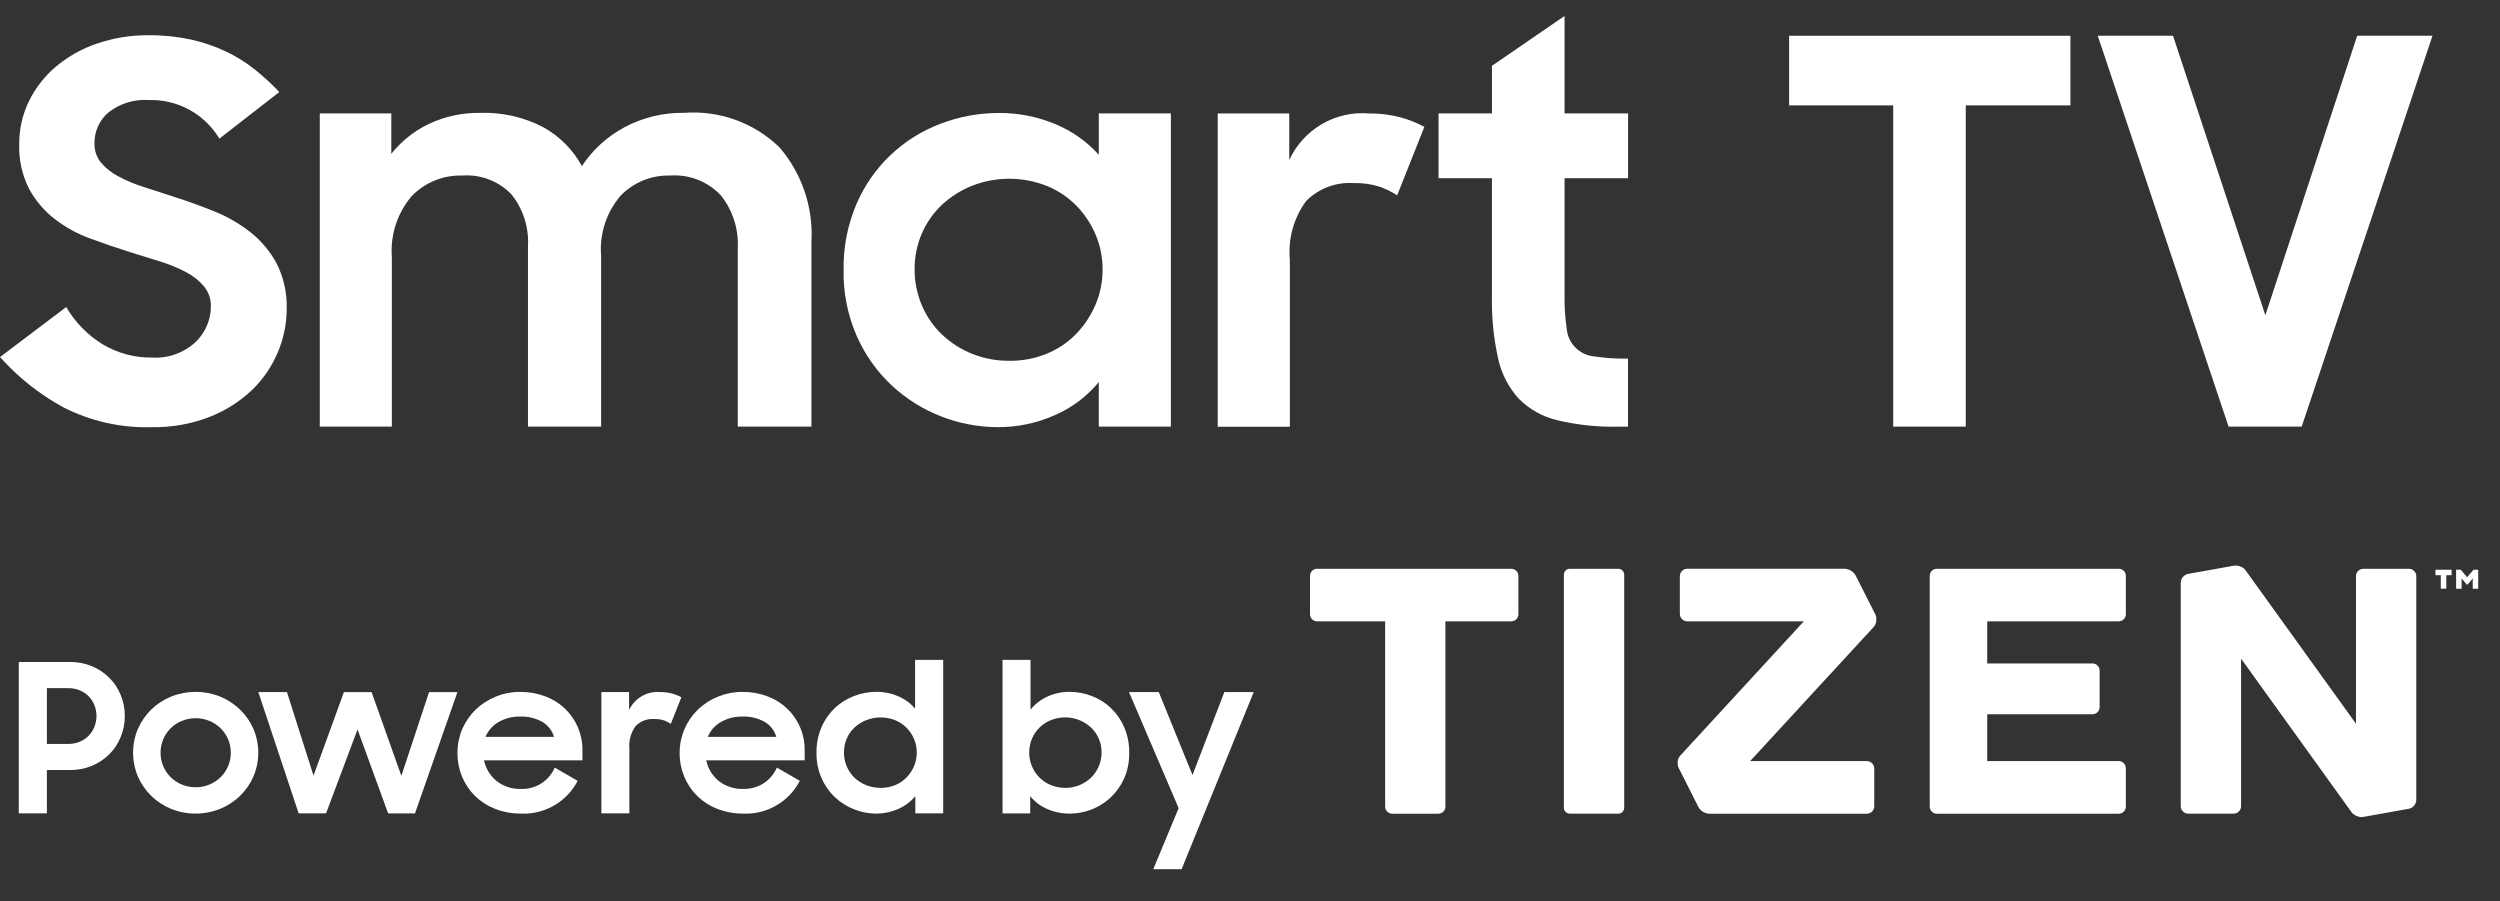
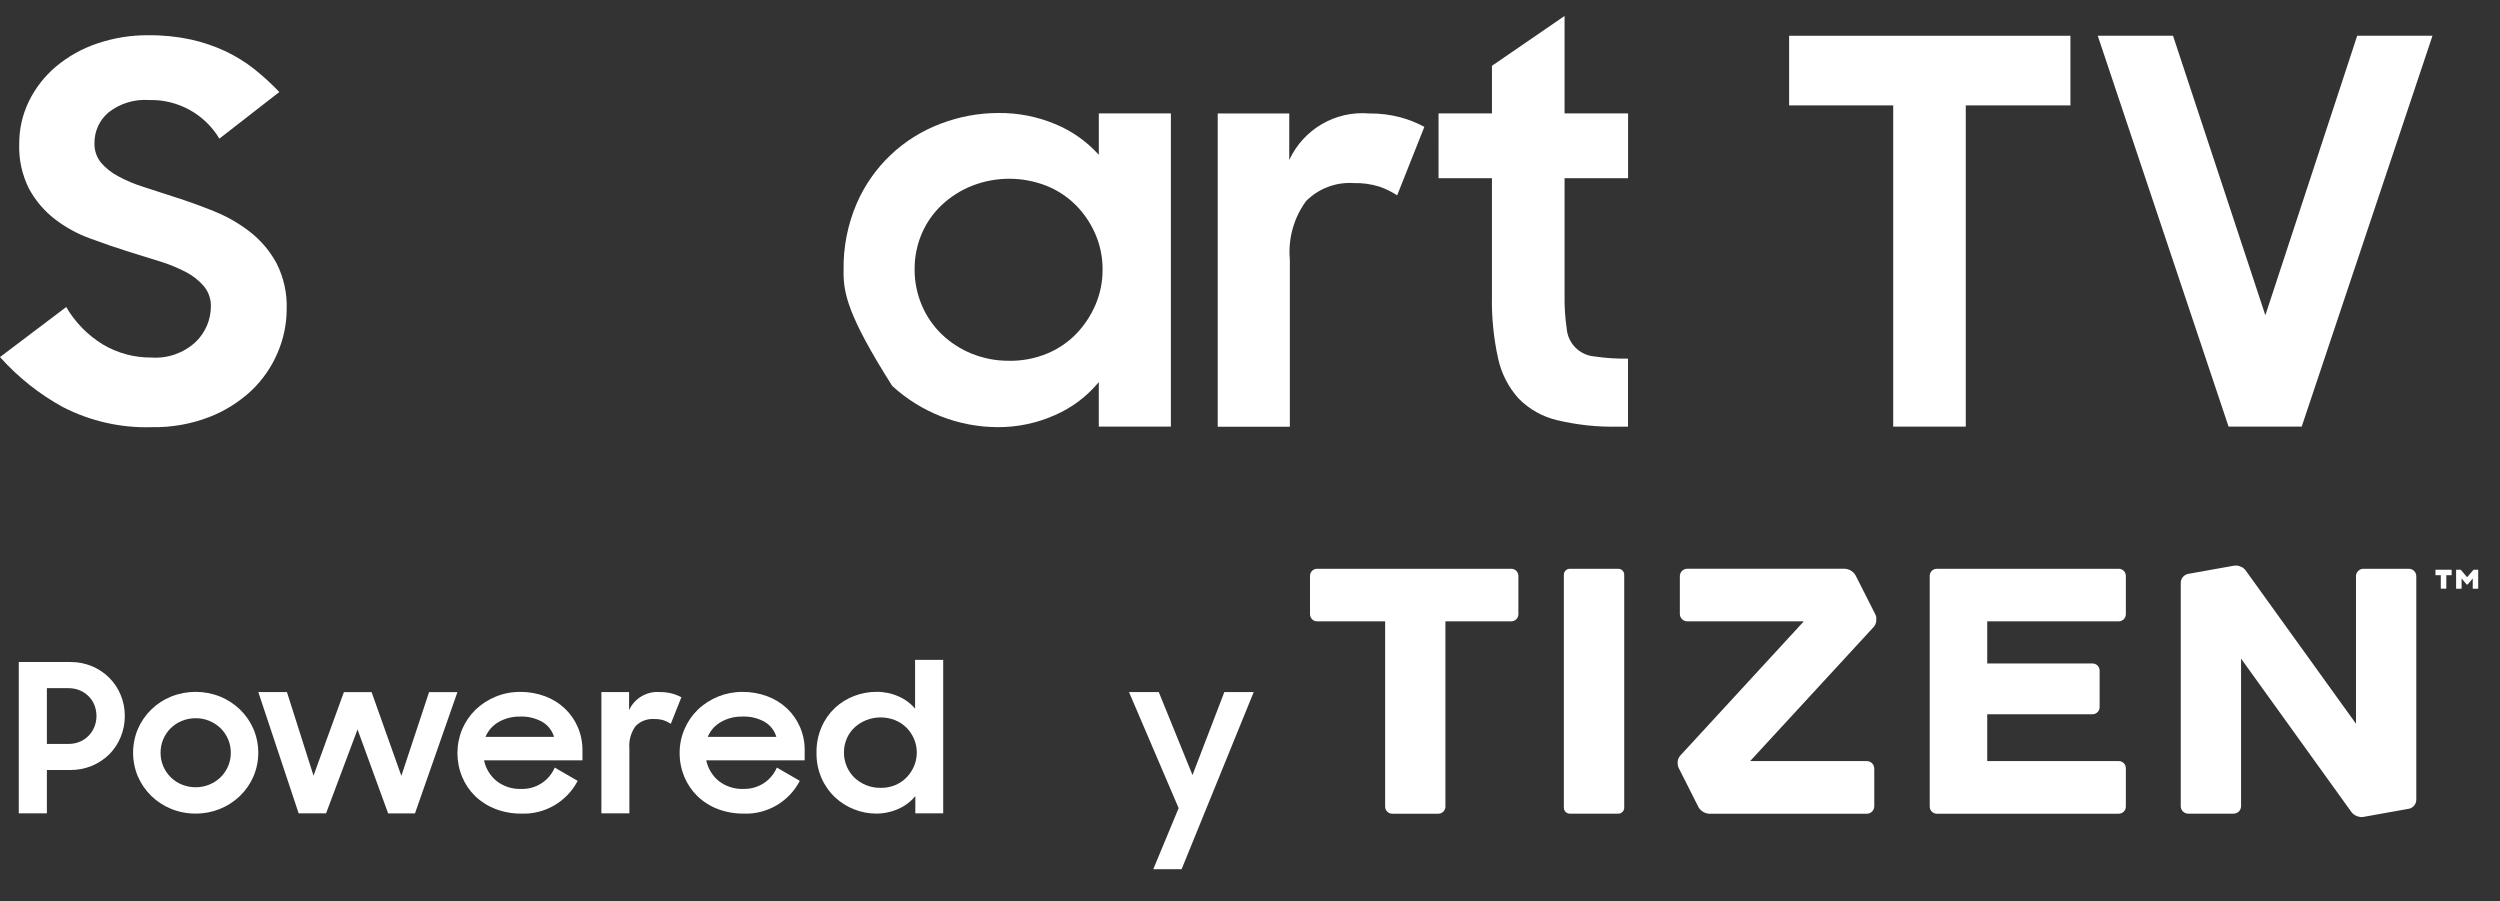
<svg xmlns="http://www.w3.org/2000/svg" width="147px" height="53px" viewBox="0 0 147 53" version="1.1">
  <rect x="0" y="0" width="147" height="53" fill="#333333" stroke="none" />
  <title>samsung_tizen</title>
  <g id="Page-1" stroke="none" stroke-width="1" fill="none" fill-rule="evenodd">
    <g id="footer" transform="translate(0, -97)" fill="#FFFFFF" fill-rule="nonzero">
      <g id="Grupo_8" transform="translate(0, 97.939)">
        <g id="Grupo_4">
          <path d="M8.946,24.178 C7.125,24.238 5.32,23.831 3.7,22.998 C2.308,22.235 1.057,21.24 0,20.056 L3.893,17.115 C4.421,18.018 5.164,18.776 6.057,19.32 C6.921,19.831 7.91,20.096 8.914,20.085 C9.866,20.15 10.803,19.819 11.503,19.17 C12.072,18.625 12.396,17.873 12.4,17.085 C12.412,16.653 12.267,16.231 11.993,15.896 C11.696,15.548 11.333,15.263 10.925,15.055 C10.437,14.801 9.926,14.592 9.4,14.431 C8.824,14.247 8.232,14.065 7.626,13.88 C6.852,13.637 6.078,13.372 5.305,13.085 C4.554,12.814 3.85,12.427 3.217,11.94 C2.598,11.459 2.086,10.855 1.711,10.167 C1.297,9.349 1.097,8.439 1.13,7.522 C1.125,6.654 1.32,5.796 1.7,5.016 C2.08,4.237 2.618,3.545 3.279,2.985 C3.994,2.384 4.815,1.923 5.7,1.624 C6.674,1.291 7.697,1.125 8.726,1.134 C9.566,1.125 10.404,1.209 11.226,1.385 C11.929,1.541 12.613,1.774 13.265,2.078 C13.87,2.364 14.44,2.719 14.965,3.134 C15.481,3.546 15.969,3.993 16.424,4.472 L12.9,7.212 C12.031,5.763 10.448,4.896 8.759,4.943 C7.9,4.883 7.05,5.144 6.373,5.677 C5.845,6.128 5.545,6.791 5.555,7.485 C5.542,7.895 5.676,8.297 5.932,8.617 C6.217,8.95 6.563,9.224 6.952,9.427 C7.428,9.683 7.928,9.893 8.444,10.054 L10.233,10.635 C11.006,10.88 11.785,11.16 12.57,11.477 C13.336,11.781 14.056,12.193 14.706,12.7 C15.343,13.199 15.871,13.823 16.257,14.534 C16.683,15.371 16.889,16.302 16.857,17.24 C16.855,18.124 16.672,18.997 16.321,19.808 C15.966,20.645 15.443,21.4 14.784,22.027 C14.063,22.7 13.22,23.229 12.3,23.585 C11.23,23.996 10.092,24.197 8.946,24.178 L8.946,24.178 Z" id="Trazado_1" />
-           <path d="M18.803,5.727 L23.009,5.727 L23.009,8.107 C23.603,7.359 24.359,6.756 25.221,6.345 C26.168,5.902 27.204,5.68 28.249,5.698 C29.519,5.658 30.778,5.941 31.908,6.521 C32.883,7.051 33.685,7.852 34.215,8.827 C34.845,7.872 35.702,7.089 36.71,6.548 C37.796,5.968 39.011,5.674 40.242,5.695 C42.307,5.543 44.339,6.279 45.828,7.718 C47.15,9.254 47.826,11.242 47.712,13.265 L47.712,24.146 L43.38,24.146 L43.38,13.656 C43.441,12.527 43.083,11.416 42.374,10.535 C41.603,9.724 40.509,9.301 39.393,9.382 C38.31,9.354 37.265,9.778 36.507,10.551 C35.662,11.527 35.243,12.801 35.345,14.088 L35.345,24.146 L31.045,24.146 L31.045,13.535 C31.108,12.435 30.762,11.35 30.073,10.49 C29.322,9.71 28.263,9.304 27.183,9.382 C26.07,9.35 24.995,9.785 24.217,10.582 C23.363,11.579 22.94,12.874 23.041,14.182 L23.041,24.147 L18.803,24.147 L18.803,5.727 Z" id="Trazado_2" />
-           <path d="M58.644,24.177 C56.352,24.166 54.147,23.301 52.46,21.75 C51.581,20.933 50.877,19.947 50.39,18.85 C49.848,17.622 49.579,16.292 49.603,14.95 C49.579,13.603 49.842,12.265 50.373,11.027 C51.317,8.85 53.108,7.153 55.333,6.327 C56.411,5.916 57.555,5.706 58.708,5.705 C59.861,5.693 61.004,5.918 62.067,6.365 C63.038,6.768 63.907,7.383 64.61,8.165 L64.61,5.727 L68.848,5.727 L68.848,24.146 L64.609,24.146 L64.609,21.527 C63.915,22.368 63.033,23.033 62.034,23.468 C60.968,23.944 59.812,24.186 58.644,24.177 L58.644,24.177 Z M59.336,20.277 C60.089,20.286 60.837,20.146 61.536,19.864 C62.185,19.602 62.772,19.209 63.263,18.711 C63.746,18.214 64.134,17.632 64.408,16.996 C64.693,16.333 64.838,15.618 64.832,14.896 C64.835,14.184 64.691,13.48 64.408,12.827 C64.136,12.194 63.748,11.617 63.263,11.127 C62.769,10.634 62.181,10.246 61.533,9.986 C60.125,9.433 58.561,9.433 57.153,9.986 C56.497,10.246 55.896,10.627 55.381,11.109 C54.877,11.584 54.475,12.157 54.202,12.794 C53.918,13.457 53.774,14.172 53.779,14.894 C53.775,15.62 53.919,16.34 54.202,17.009 C54.475,17.655 54.876,18.238 55.381,18.724 C55.894,19.213 56.495,19.6 57.153,19.863 C57.847,20.141 58.588,20.281 59.336,20.274 L59.336,20.277 Z" id="Trazado_3" />
+           <path d="M58.644,24.177 C56.352,24.166 54.147,23.301 52.46,21.75 C49.848,17.622 49.579,16.292 49.603,14.95 C49.579,13.603 49.842,12.265 50.373,11.027 C51.317,8.85 53.108,7.153 55.333,6.327 C56.411,5.916 57.555,5.706 58.708,5.705 C59.861,5.693 61.004,5.918 62.067,6.365 C63.038,6.768 63.907,7.383 64.61,8.165 L64.61,5.727 L68.848,5.727 L68.848,24.146 L64.609,24.146 L64.609,21.527 C63.915,22.368 63.033,23.033 62.034,23.468 C60.968,23.944 59.812,24.186 58.644,24.177 L58.644,24.177 Z M59.336,20.277 C60.089,20.286 60.837,20.146 61.536,19.864 C62.185,19.602 62.772,19.209 63.263,18.711 C63.746,18.214 64.134,17.632 64.408,16.996 C64.693,16.333 64.838,15.618 64.832,14.896 C64.835,14.184 64.691,13.48 64.408,12.827 C64.136,12.194 63.748,11.617 63.263,11.127 C62.769,10.634 62.181,10.246 61.533,9.986 C60.125,9.433 58.561,9.433 57.153,9.986 C56.497,10.246 55.896,10.627 55.381,11.109 C54.877,11.584 54.475,12.157 54.202,12.794 C53.918,13.457 53.774,14.172 53.779,14.894 C53.775,15.62 53.919,16.34 54.202,17.009 C54.475,17.655 54.876,18.238 55.381,18.724 C55.894,19.213 56.495,19.6 57.153,19.863 C57.847,20.141 58.588,20.281 59.336,20.274 L59.336,20.277 Z" id="Trazado_3" />
          <path d="M71.602,5.733 L75.808,5.733 L75.808,8.47 C76.643,6.656 78.527,5.561 80.517,5.733 C81.126,5.726 81.734,5.8 82.323,5.954 C82.82,6.086 83.3,6.276 83.752,6.52 L82.153,10.547 C81.825,10.332 81.471,10.159 81.099,10.033 C80.616,9.882 80.112,9.813 79.607,9.827 C78.562,9.755 77.537,10.14 76.798,10.883 C76.07,11.877 75.731,13.103 75.843,14.33 L75.843,24.152 L71.602,24.152 L71.602,5.733 Z" id="Trazado_4" />
          <path d="M84.587,5.73 L87.727,5.73 L87.727,2.93 L91.996,0 L91.996,5.73 L95.731,5.73 L95.731,9.54 L91.996,9.54 L91.996,16.433 C91.986,17.081 92.028,17.729 92.121,18.37 C92.186,19.251 92.885,19.953 93.766,20.022 C94.415,20.117 95.071,20.16 95.727,20.149 L95.727,24.149 L95.136,24.149 C93.937,24.175 92.739,24.048 91.572,23.771 C90.708,23.569 89.92,23.128 89.296,22.497 C88.695,21.828 88.278,21.014 88.088,20.135 C87.823,18.931 87.701,17.7 87.726,16.468 L87.726,9.54 L84.586,9.54 L84.587,5.73 Z" id="Trazado_5" />
          <polygon id="Trazado_6" points="111.321 5.258 105.201 5.258 105.201 1.164 121.741 1.164 121.741 5.258 115.587 5.258 115.587 24.146 111.321 24.146" />
          <polygon id="Trazado_7" points="123.348 1.164 127.774 1.164 133.203 17.599 138.603 1.164 143.03 1.164 135.34 24.146 131.04 24.146" />
        </g>
        <g id="Grupo_7" transform="translate(1.104, 32.298)">
          <g id="Grupo_5" transform="translate(0, 5.568)">
            <path d="M0,0.122 L3.038,0.122 C3.476,0.117 3.91,0.203 4.314,0.373 C4.691,0.531 5.034,0.761 5.323,1.05 C5.61,1.337 5.837,1.679 5.991,2.055 C6.154,2.446 6.237,2.867 6.234,3.291 C6.237,3.718 6.154,4.141 5.991,4.535 C5.838,4.913 5.611,5.257 5.323,5.547 C5.03,5.835 4.685,6.065 4.306,6.223 C3.9,6.391 3.464,6.475 3.025,6.471 L1.653,6.471 L1.653,9.017 L0,9.017 L0,0.122 Z M1.653,1.659 L1.653,4.937 L2.916,4.937 C3.146,4.94 3.374,4.897 3.587,4.809 C3.783,4.728 3.96,4.608 4.107,4.456 C4.254,4.306 4.37,4.128 4.447,3.933 C4.61,3.522 4.61,3.063 4.447,2.652 C4.371,2.458 4.255,2.282 4.107,2.135 C3.958,1.986 3.782,1.868 3.587,1.787 C3.374,1.7 3.146,1.656 2.916,1.659 L1.653,1.659 Z" id="Trazado_8" />
            <path d="M10.401,9.034 C9.908,9.037 9.42,8.943 8.963,8.758 C8.085,8.405 7.381,7.72 7.004,6.852 C6.628,5.958 6.628,4.951 7.004,4.057 C7.381,3.189 8.084,2.505 8.962,2.152 C9.885,1.784 10.913,1.784 11.836,2.152 C12.272,2.331 12.67,2.59 13.009,2.917 C13.345,3.241 13.613,3.629 13.798,4.057 C14.178,4.95 14.178,5.959 13.798,6.852 C13.613,7.28 13.344,7.668 13.009,7.992 C12.309,8.668 11.372,9.041 10.4,9.033 L10.401,9.034 Z M10.401,7.485 C10.681,7.487 10.958,7.433 11.216,7.325 C11.461,7.223 11.684,7.075 11.873,6.89 C12.06,6.705 12.208,6.486 12.31,6.244 C12.415,5.996 12.469,5.73 12.467,5.461 C12.469,5.188 12.416,4.918 12.31,4.667 C12.208,4.425 12.059,4.205 11.873,4.02 C11.683,3.836 11.46,3.689 11.216,3.587 C10.958,3.478 10.681,3.423 10.401,3.426 C10.12,3.424 9.842,3.479 9.583,3.587 C9.337,3.686 9.114,3.834 8.926,4.02 C8.545,4.403 8.333,4.921 8.337,5.461 C8.336,5.997 8.548,6.511 8.926,6.89 C9.114,7.077 9.337,7.225 9.583,7.325 C9.842,7.432 10.12,7.487 10.401,7.485 Z" id="Trazado_9" />
            <polygon id="Trazado_10" points="14.085 1.889 15.768 1.889 17.331 6.804 19.117 1.892 20.746 1.892 22.496 6.816 24.125 1.892 25.792 1.892 23.297 9.023 21.719 9.023 19.919 4.086 18.068 9.02 16.457 9.02" />
            <path d="M29.546,9.034 C29.023,9.04 28.503,8.946 28.015,8.758 C27.573,8.586 27.17,8.329 26.829,8 C26.5,7.677 26.241,7.291 26.066,6.865 C25.698,5.967 25.702,4.96 26.076,4.065 C26.26,3.637 26.526,3.25 26.859,2.925 C27.199,2.6 27.597,2.341 28.032,2.162 C28.493,1.972 28.987,1.875 29.486,1.879 C29.986,1.875 30.482,1.962 30.951,2.137 C31.382,2.297 31.777,2.542 32.111,2.858 C32.435,3.166 32.694,3.538 32.87,3.949 C33.055,4.382 33.149,4.849 33.144,5.32 L33.144,5.902 L27.357,5.902 C27.456,6.382 27.718,6.813 28.098,7.122 C28.511,7.441 29.023,7.604 29.545,7.584 C30.397,7.611 31.179,7.113 31.514,6.329 L32.863,7.109 C32.223,8.34 30.93,9.09 29.544,9.036 L29.546,9.034 Z M29.486,3.329 C29.036,3.318 28.591,3.431 28.201,3.657 C27.86,3.855 27.594,4.16 27.442,4.524 L31.473,4.524 C31.363,4.147 31.11,3.827 30.768,3.632 C30.375,3.419 29.932,3.314 29.485,3.328 L29.486,3.329 Z" id="Trazado_11" />
            <path d="M34.258,1.889 L35.886,1.889 L35.886,2.948 C36.21,2.247 36.939,1.823 37.709,1.889 C37.945,1.886 38.181,1.915 38.409,1.975 C38.601,2.026 38.786,2.099 38.961,2.194 L38.34,3.755 C38.216,3.671 38.081,3.604 37.94,3.555 C37.753,3.496 37.557,3.468 37.361,3.474 C36.956,3.446 36.558,3.596 36.272,3.884 C35.992,4.269 35.86,4.743 35.903,5.218 L35.903,9.018 L34.258,9.018 L34.258,1.889 Z" id="Trazado_12" />
            <path d="M42.613,9.034 C42.09,9.04 41.57,8.946 41.082,8.758 C40.641,8.588 40.239,8.331 39.899,8.002 C39.569,7.679 39.308,7.293 39.132,6.867 C38.95,6.426 38.857,5.953 38.859,5.476 C38.855,4.991 38.953,4.51 39.145,4.065 C39.328,3.637 39.593,3.25 39.926,2.925 C40.633,2.249 41.574,1.875 42.552,1.879 C43.052,1.874 43.549,1.962 44.017,2.137 C44.449,2.297 44.844,2.542 45.179,2.858 C45.503,3.166 45.762,3.538 45.938,3.949 C46.124,4.382 46.217,4.849 46.211,5.32 L46.211,5.902 L40.424,5.902 C40.523,6.382 40.784,6.812 41.163,7.122 C41.577,7.44 42.09,7.604 42.612,7.584 C43.037,7.593 43.455,7.474 43.812,7.244 C44.15,7.019 44.415,6.701 44.576,6.329 L45.924,7.109 C45.286,8.341 43.994,9.092 42.608,9.036 L42.613,9.034 Z M42.551,3.329 C42.102,3.318 41.659,3.432 41.27,3.657 C40.928,3.854 40.661,4.159 40.512,4.524 L44.545,4.524 C44.436,4.147 44.185,3.828 43.845,3.632 C43.448,3.417 43.001,3.312 42.55,3.328 L42.551,3.329 Z" id="Trazado_13" />
            <path d="M50.409,9.034 C49.974,9.033 49.543,8.951 49.138,8.792 C48.722,8.632 48.34,8.394 48.012,8.092 C47.672,7.776 47.4,7.394 47.212,6.969 C47.001,6.494 46.897,5.979 46.907,5.46 C46.897,4.937 47,4.419 47.207,3.939 C47.39,3.515 47.658,3.134 47.994,2.817 C48.322,2.512 48.706,2.275 49.125,2.117 C49.542,1.957 49.985,1.875 50.431,1.875 C50.874,1.871 51.314,1.961 51.72,2.139 C52.1,2.301 52.436,2.548 52.703,2.863 L52.703,-0.003 L54.356,-0.003 L54.356,9.017 L52.717,9.017 L52.717,8.007 C52.447,8.333 52.105,8.591 51.717,8.76 C51.305,8.942 50.859,9.036 50.409,9.034 Z M50.676,7.522 C50.967,7.525 51.256,7.471 51.527,7.363 C51.778,7.26 52.005,7.108 52.195,6.915 C52.383,6.723 52.533,6.498 52.64,6.251 C52.749,5.994 52.804,5.718 52.803,5.439 C52.803,5.164 52.748,4.892 52.64,4.639 C52.534,4.394 52.383,4.171 52.195,3.981 C52.004,3.791 51.777,3.641 51.527,3.541 C50.981,3.325 50.373,3.325 49.827,3.541 C49.572,3.641 49.338,3.788 49.138,3.976 C48.943,4.159 48.789,4.381 48.684,4.627 C48.574,4.884 48.519,5.161 48.521,5.44 C48.519,5.721 48.574,5.999 48.684,6.258 C48.789,6.508 48.944,6.734 49.138,6.923 C49.338,7.112 49.572,7.261 49.827,7.364 C50.097,7.47 50.384,7.524 50.674,7.521 L50.676,7.522 Z" id="Trazado_14" />
-             <path d="M61.809,9.034 C61.349,9.039 60.894,8.948 60.472,8.765 C60.081,8.598 59.738,8.338 59.472,8.007 L59.472,9.021 L57.846,9.021 L57.846,-0.003 L59.49,-0.003 L59.49,2.923 C59.752,2.597 60.087,2.336 60.468,2.161 C60.882,1.968 61.334,1.871 61.79,1.877 C62.235,1.876 62.675,1.959 63.09,2.119 C63.506,2.276 63.886,2.514 64.209,2.819 C64.542,3.138 64.809,3.519 64.994,3.941 C65.2,4.421 65.303,4.94 65.294,5.462 C65.303,5.981 65.201,6.495 64.994,6.971 C64.803,7.394 64.531,7.775 64.194,8.094 C63.548,8.694 62.699,9.03 61.817,9.035 L61.809,9.034 Z M61.528,7.522 C62.094,7.528 62.64,7.313 63.049,6.922 C63.447,6.531 63.671,5.996 63.669,5.438 C63.671,5.158 63.615,4.881 63.503,4.625 C63.398,4.379 63.244,4.157 63.049,3.974 C62.413,3.385 61.494,3.216 60.69,3.539 C60.438,3.639 60.208,3.789 60.015,3.979 C59.825,4.166 59.674,4.39 59.573,4.637 C59.467,4.89 59.413,5.162 59.414,5.437 C59.412,5.716 59.466,5.992 59.573,6.249 C59.675,6.497 59.825,6.723 60.015,6.913 C60.208,7.106 60.437,7.258 60.69,7.361 C60.956,7.468 61.241,7.522 61.528,7.521 L61.528,7.522 Z" id="Trazado_15" />
            <polygon id="Trazado_16" points="68.2 8.712 65.282 1.89 67.032 1.89 69.015 6.768 70.886 1.89 72.614 1.89 68.374 12.304 66.709 12.304" />
          </g>
          <g id="Grupo_6" transform="translate(75.925, 0)">
            <path d="M64.614,0.207 L61.939,0.207 C61.697,0.208 61.502,0.404 61.503,0.646 L61.503,9.318 L55.003,0.287 C54.935,0.201 54.847,0.132 54.746,0.087 L54.746,0.087 L54.733,0.087 C54.71,0.076 54.686,0.066 54.662,0.058 L54.618,0.042 L54.571,0.031 C54.551,0.026 54.531,0.022 54.511,0.019 L54.476,0.019 C54.454,0.018 54.432,0.018 54.41,0.019 C54.379,0.019 54.347,0.022 54.316,0.027 L51.63,0.508 C51.615,0.509 51.6,0.513 51.586,0.518 L51.561,0.528 L51.539,0.536 C51.339,0.617 51.206,0.808 51.199,1.023 L51.199,14.168 C51.2,14.409 51.395,14.604 51.636,14.605 L54.31,14.605 C54.551,14.603 54.745,14.409 54.746,14.168 L54.746,5.491 L61.246,14.526 C61.315,14.612 61.403,14.681 61.504,14.726 L61.504,14.726 L61.528,14.736 L61.587,14.76 L61.629,14.773 C61.649,14.78 61.669,14.785 61.689,14.789 L61.732,14.799 C61.752,14.802 61.773,14.804 61.793,14.805 L61.834,14.805 C61.867,14.806 61.901,14.804 61.934,14.798 L64.622,14.316 L64.665,14.306 L64.685,14.298 L64.714,14.286 C64.912,14.203 65.043,14.012 65.049,13.798 L65.049,0.645 C65.05,0.404 64.855,0.208 64.614,0.207 L64.614,0.207 Z" id="Trazado_17" />
            <polygon id="Trazado_18" points="66.177 0.586 66.49 0.586 66.49 1.378 66.814 1.378 66.814 0.586 67.126 0.586 67.126 0.263 66.176 0.263" />
            <polygon id="Trazado_19" points="68.416 0.263 68.037 0.703 67.662 0.263 67.39 0.263 67.39 1.379 67.713 1.379 67.713 0.773 68.013 1.132 68.068 1.132 68.368 0.773 68.368 1.379 68.689 1.379 68.689 0.263" />
            <path d="M47.556,0.207 L36.856,0.207 C36.745,0.207 36.639,0.251 36.56,0.329 C36.482,0.408 36.438,0.514 36.439,0.625 L36.439,14.192 C36.439,14.303 36.483,14.409 36.561,14.487 C36.639,14.565 36.745,14.609 36.856,14.609 L47.556,14.609 C47.785,14.607 47.97,14.421 47.971,14.192 L47.971,11.933 C47.97,11.703 47.786,11.517 47.556,11.514 L39.82,11.514 L39.82,8.761 L46.01,8.761 C46.24,8.76 46.427,8.574 46.429,8.344 L46.429,6.192 C46.427,5.961 46.241,5.775 46.01,5.774 L39.82,5.774 L39.82,3.297 L47.556,3.297 C47.785,3.295 47.97,3.109 47.971,2.88 L47.971,0.625 C47.971,0.395 47.786,0.209 47.556,0.207 Z" id="Trazado_20" />
            <path d="M11.828,0.207 L0.417,0.207 C0.306,0.207 0.2,0.251 0.121,0.329 C0.043,0.408 -0.001,0.514 -4.8496149e-06,0.625 L-4.8496149e-06,2.88 C-0.001,2.991 0.043,3.097 0.122,3.175 C0.2,3.254 0.306,3.298 0.417,3.297 L4.417,3.297 L4.417,14.192 C4.418,14.421 4.603,14.607 4.832,14.609 L7.545,14.609 C7.656,14.609 7.762,14.565 7.84,14.487 C7.918,14.409 7.962,14.303 7.961,14.192 L7.961,3.297 L11.834,3.297 C11.945,3.297 12.051,3.253 12.13,3.175 C12.208,3.097 12.252,2.991 12.252,2.88 L12.252,0.625 C12.252,0.513 12.207,0.406 12.127,0.327 C12.048,0.249 11.94,0.205 11.828,0.207 Z" id="Trazado_21" />
            <path d="M15.276,0.207 L18.126,0.207 C18.319,0.207 18.475,0.363 18.475,0.556 L18.475,14.256 C18.476,14.349 18.439,14.438 18.374,14.504 C18.308,14.57 18.219,14.607 18.126,14.607 L15.274,14.607 C15.182,14.607 15.093,14.57 15.028,14.505 C14.962,14.439 14.926,14.35 14.926,14.258 L14.926,0.557 C14.926,0.364 15.083,0.207 15.276,0.207 Z" id="Rectángulo_4" />
            <path d="M33.3,3.092 C33.294,3.027 33.276,2.964 33.248,2.905 L32.081,0.598 C31.949,0.368 31.71,0.221 31.445,0.206 L22.18,0.206 C21.939,0.208 21.745,0.404 21.746,0.645 L21.746,2.858 C21.745,3.099 21.939,3.295 22.18,3.297 L29.036,3.297 L21.766,11.197 C21.688,11.288 21.638,11.399 21.621,11.518 L21.621,11.518 L21.621,11.525 C21.614,11.578 21.614,11.631 21.621,11.684 C21.621,11.698 21.621,11.712 21.621,11.726 C21.629,11.791 21.647,11.853 21.675,11.912 L22.839,14.219 C22.971,14.448 23.209,14.595 23.473,14.611 L32.739,14.611 C32.98,14.61 33.176,14.415 33.178,14.174 L33.178,11.954 C33.177,11.712 32.981,11.515 32.739,11.514 L25.88,11.514 L33.149,3.623 C33.227,3.53 33.277,3.418 33.294,3.298 L33.294,3.298 L33.294,3.292 C33.3,3.238 33.3,3.183 33.294,3.129 C33.297,3.117 33.299,3.105 33.3,3.092 L33.3,3.092 Z" id="Trazado_22" />
          </g>
        </g>
      </g>
    </g>
  </g>
</svg>